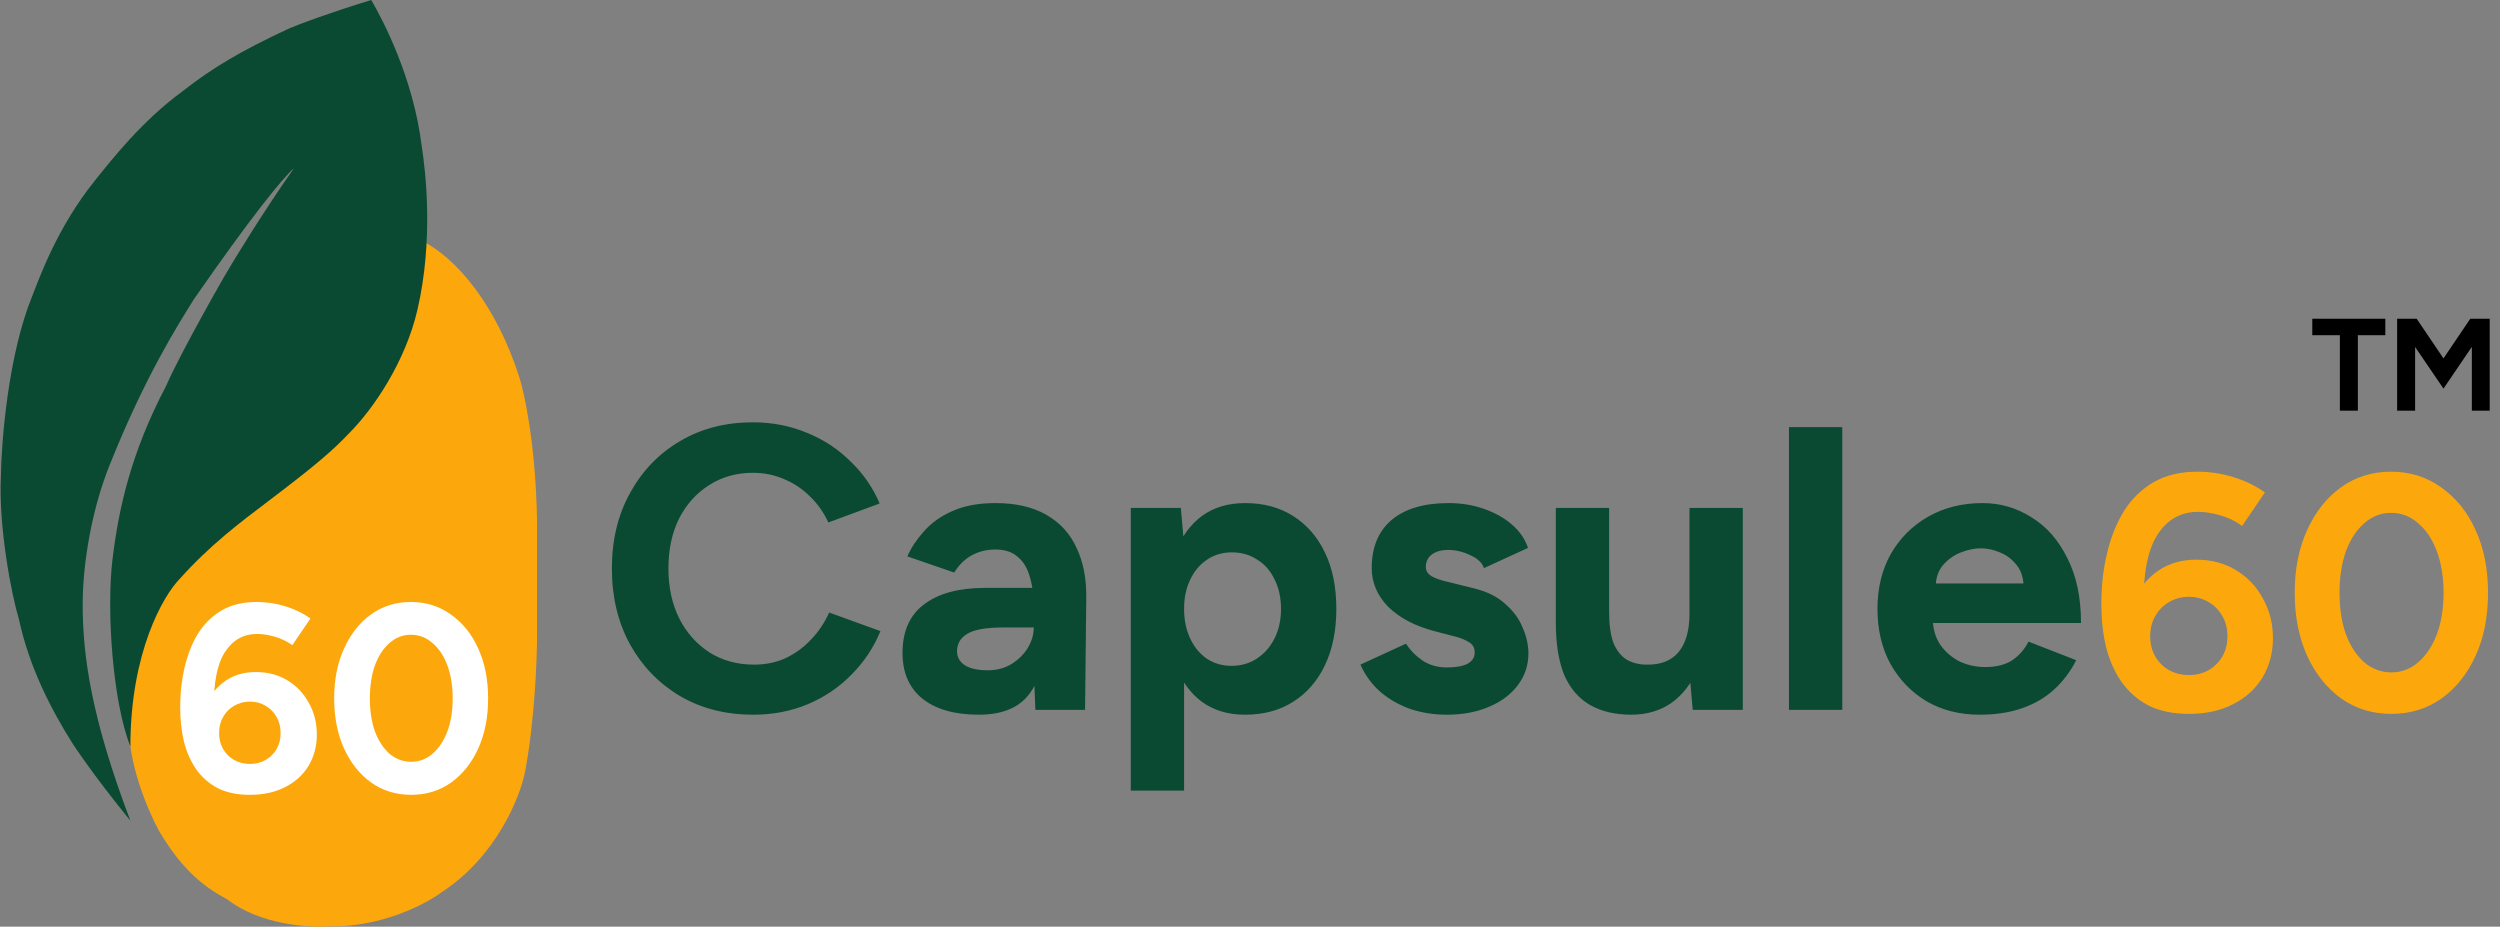
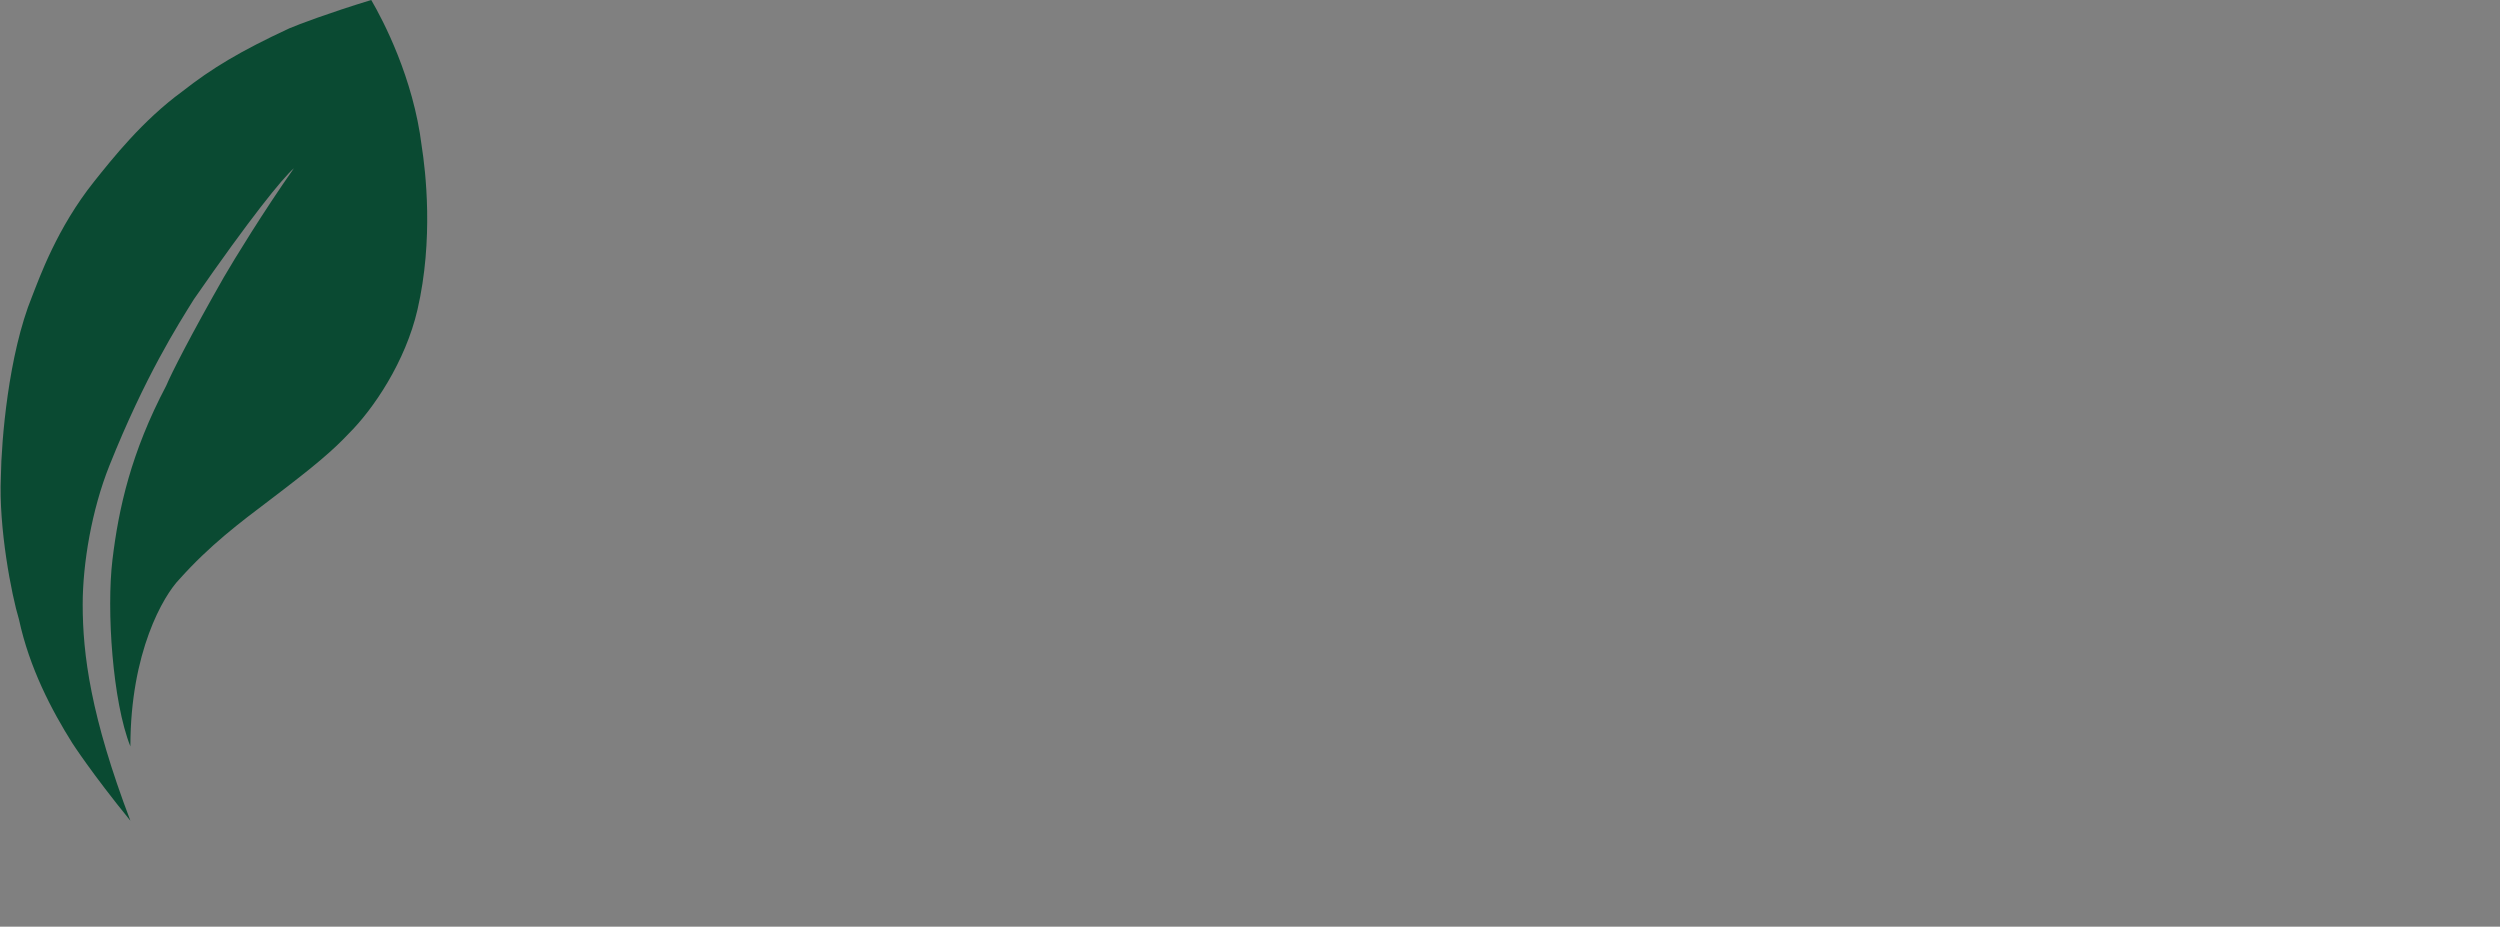
<svg xmlns="http://www.w3.org/2000/svg" fill="none" viewBox="0 0 4036 1496" height="1496" width="4036">
  <rect x="0" y="0" width="4036" height="1496" fill="#808080" stroke="none" />
-   <path fill="#FCA80C" d="M838.174 608.292C801.662 494.805 738.47 416.345 678.438 387.301L501.875 339L360.149 504.903L321.715 781.408L192 997.803L208.815 1166.11C204.972 1229.59 239.242 1309.57 256.858 1341.63C295.292 1406.55 331.324 1433 367.356 1452.23C419.242 1492.63 497.872 1497.92 530.701 1495.51C615.256 1497.44 687.641 1459.45 713.263 1440.21C801.662 1382.51 839.776 1286.33 847.783 1245.46C863.157 1162.74 867 1065.13 867 1026.66V841.518C865.078 720.336 846.982 635.542 838.174 608.292Z" />
  <path fill="#0A4A32" d="M30.642 1000.06C47.535 1078.52 83.468 1146.7 116.684 1199.59C116.684 1199.59 147.871 1248.07 210.5 1325C146.5 1156.5 133.492 1056.5 133.492 976.018C133.492 910 147.955 823.505 176.5 752C234.368 607.043 287.569 524.069 312.982 483.201C403.583 352.424 456.052 287.677 474.461 271.65C424.516 342.808 378.413 418.293 361.605 447.141C307.818 541.378 276.364 603.4 268.36 622.632C211.534 730.62 191.522 820.5 181.516 903.899C171.811 984.792 181.686 1132.88 210.5 1205C210.5 1052.5 263.957 961.594 289.569 935.15C339.514 879.378 387 844 436.5 806.5C510.5 750.439 538 726.5 562.5 700.5C603 660.5 654.676 583.504 673.957 500.029C700.167 386.561 687.163 276.458 680.76 235.591C667.313 125.969 618.532 32.855 599.323 0C530.169 21.155 482.465 39.265 467.257 45.676C388 82.5 341.5 110.5 294.5 147.5C230 194.5 180.814 256.94 152 293C92.07 368 63.858 447.943 51.852 478.393C13.433 572.629 2.227 711.58 1.427 769.275C-2.415 851.972 18.636 960.588 30.642 1000.06Z" />
-   <path fill="#0A4A32" d="M1216.02 1153.82C1171.68 1153.82 1132.35 1143.83 1098.01 1123.83C1063.67 1103.4 1036.72 1075.58 1017.16 1040.38C997.6 1004.73 987.82 963.875 987.82 917.8C987.82 871.725 997.6 831.084 1017.16 795.876C1036.72 760.233 1063.45 732.415 1097.36 712.42C1131.69 691.991 1171.03 681.776 1215.37 681.776C1246.66 681.776 1275.79 687.427 1302.74 698.728C1329.69 709.595 1353.16 725.025 1373.15 745.02C1393.58 764.58 1409.23 787.183 1420.1 812.828L1337.29 843.472C1329.9 827.389 1320.12 813.48 1307.95 801.744C1295.78 789.573 1281.87 780.228 1266.22 773.708C1250.58 766.753 1233.62 763.276 1215.37 763.276C1188.85 763.276 1165.16 770.013 1144.3 783.488C1123.87 796.528 1107.79 814.567 1096.05 837.604C1084.75 860.641 1079.1 887.373 1079.1 917.8C1079.1 948.227 1084.97 975.176 1096.7 998.648C1108.44 1021.69 1124.74 1039.94 1145.6 1053.42C1166.47 1066.46 1190.37 1072.98 1217.32 1072.98C1236.01 1072.98 1252.97 1069.5 1268.18 1062.54C1283.83 1055.15 1297.52 1045.16 1309.26 1032.55C1321.43 1019.95 1331.21 1005.39 1338.6 988.868L1421.4 1018.86C1410.53 1045.37 1394.89 1068.85 1374.46 1089.28C1354.46 1109.71 1330.99 1125.57 1304.04 1136.87C1277.09 1148.17 1247.75 1153.82 1216.02 1153.82ZM1671.51 1146L1668.91 1080.15V981.044C1668.91 961.484 1666.73 944.749 1662.39 930.84C1658.47 916.931 1651.95 906.281 1642.83 898.892C1634.13 891.068 1622.18 887.156 1606.97 887.156C1593.06 887.156 1580.45 890.199 1569.15 896.284C1557.85 902.369 1548.29 911.715 1540.46 924.32L1464.83 898.24C1470.91 884.331 1479.83 870.856 1491.56 857.816C1503.3 844.341 1518.51 833.475 1537.2 825.216C1556.33 816.523 1579.58 812.176 1606.97 812.176C1640 812.176 1667.38 818.479 1689.12 831.084C1711.29 843.689 1727.59 861.511 1738.02 884.548C1748.88 907.151 1754.1 934.1 1753.67 965.396L1751.71 1146H1671.51ZM1580.23 1153.82C1541.11 1153.82 1510.69 1145.13 1488.95 1127.74C1467.65 1110.36 1457.01 1085.8 1457.01 1054.07C1457.01 1019.29 1468.52 993.215 1491.56 975.828C1515.03 958.007 1547.85 949.096 1590.01 949.096H1672.82V1012.99H1620.01C1591.75 1012.99 1572.19 1016.47 1561.33 1023.42C1550.46 1029.94 1545.03 1039.29 1545.03 1051.46C1545.03 1061.02 1549.37 1068.63 1558.07 1074.28C1566.76 1079.5 1578.93 1082.1 1594.58 1082.1C1608.92 1082.1 1621.53 1078.84 1632.39 1072.32C1643.69 1065.37 1652.61 1056.68 1659.13 1046.24C1665.65 1035.38 1668.91 1024.29 1668.91 1012.99H1689.77C1689.77 1057.33 1681.29 1091.88 1664.34 1116.66C1647.82 1141.44 1619.79 1153.82 1580.23 1153.82ZM1825.52 1276.4V820H1906.37L1911.58 879.984V1276.4H1825.52ZM2010.03 1153.82C1982.65 1153.82 1959.4 1146.87 1940.27 1132.96C1921.58 1119.05 1907.24 1099.27 1897.24 1073.63C1887.24 1047.98 1882.24 1017.77 1882.24 983C1882.24 947.792 1887.24 917.583 1897.24 892.372C1907.24 866.727 1921.58 846.949 1940.27 833.04C1959.4 819.131 1982.65 812.176 2010.03 812.176C2040.03 812.176 2065.89 819.131 2087.62 833.04C2109.79 846.949 2126.96 866.727 2139.13 892.372C2151.3 917.583 2157.39 947.792 2157.39 983C2157.39 1017.77 2151.3 1047.98 2139.13 1073.63C2126.96 1099.27 2109.79 1119.05 2087.62 1132.96C2065.89 1146.87 2040.03 1153.82 2010.03 1153.82ZM1987.87 1074.93C2003.51 1074.93 2017.21 1071.02 2028.94 1063.2C2041.11 1055.37 2050.68 1044.51 2057.63 1030.6C2064.58 1016.69 2068.06 1000.82 2068.06 983C2068.06 965.179 2064.58 949.313 2057.63 935.404C2051.11 921.495 2041.76 910.845 2029.59 903.456C2017.86 895.632 2004.17 891.72 1988.52 891.72C1973.74 891.72 1960.48 895.632 1948.75 903.456C1937.01 911.28 1927.88 922.147 1921.36 936.056C1914.84 949.531 1911.58 965.179 1911.58 983C1911.58 1000.82 1914.84 1016.69 1921.36 1030.6C1927.88 1044.51 1936.79 1055.37 1948.09 1063.2C1959.83 1071.02 1973.09 1074.93 1987.87 1074.93ZM2335.76 1153.82C2314.9 1153.82 2295.34 1150.78 2277.08 1144.7C2258.83 1138.18 2242.75 1129.05 2228.84 1117.31C2214.93 1105.14 2204.06 1090.36 2196.24 1072.98L2269.91 1039.07C2276.43 1049.5 2285.34 1058.63 2296.64 1066.46C2307.95 1073.85 2320.99 1077.54 2335.76 1077.54C2350.11 1077.54 2361.19 1075.58 2369.02 1071.67C2376.84 1067.33 2380.75 1061.24 2380.75 1053.42C2380.75 1045.59 2377.49 1039.94 2370.97 1036.46C2364.89 1032.55 2356.41 1029.29 2345.54 1026.68L2315.55 1018.86C2284.26 1010.6 2259.48 997.561 2241.22 979.74C2223.4 961.484 2214.49 940.62 2214.49 917.148C2214.49 883.679 2225.14 857.816 2246.44 839.56C2268.17 821.304 2298.82 812.176 2338.37 812.176C2358.8 812.176 2377.71 815.219 2395.1 821.304C2412.92 827.389 2428.13 835.865 2440.74 846.732C2453.34 857.599 2462.03 870.204 2466.82 884.548L2395.75 917.148C2392.71 908.455 2385.32 901.5 2373.58 896.284C2361.84 890.633 2350.11 887.808 2338.37 887.808C2326.64 887.808 2317.51 890.416 2310.99 895.632C2304.9 900.413 2301.86 907.151 2301.86 915.844C2301.86 921.495 2304.9 926.276 2310.99 930.188C2317.07 933.665 2325.77 936.708 2337.07 939.316L2379.45 949.748C2400.75 954.964 2417.7 963.44 2430.3 975.176C2443.34 986.477 2452.69 999.3 2458.34 1013.64C2464.43 1027.55 2467.47 1041.25 2467.47 1054.72C2467.47 1074.28 2461.6 1091.67 2449.86 1106.88C2438.56 1121.66 2422.91 1133.18 2402.92 1141.44C2383.36 1149.69 2360.97 1153.82 2335.76 1153.82ZM2732.71 1146L2727.5 1086.02V820H2813.56V1146H2732.71ZM2511.69 986.912V820H2597.75V986.912H2511.69ZM2597.75 986.912C2597.75 1008.65 2600.14 1025.81 2604.92 1038.42C2610.14 1050.59 2617.31 1059.5 2626.44 1065.15C2636 1070.37 2646.65 1072.98 2658.39 1072.98C2680.99 1073.41 2698.16 1066.67 2709.89 1052.76C2721.63 1038.42 2727.5 1017.77 2727.5 990.824H2756.84C2756.84 1025.6 2751.62 1055.15 2741.19 1079.5C2730.76 1103.4 2716.41 1121.88 2698.16 1134.92C2679.9 1147.52 2658.39 1153.82 2633.61 1153.82C2607.53 1153.82 2585.36 1148.61 2567.11 1138.18C2548.85 1127.74 2534.94 1111.66 2525.38 1089.93C2516.25 1067.76 2511.69 1039.29 2511.69 1004.52V986.912H2597.75ZM2888.12 1146V689.6H2974.19V1146H2888.12ZM3195.93 1153.82C3163.76 1153.82 3135.29 1146.65 3110.52 1132.31C3085.74 1117.53 3066.18 1097.32 3051.84 1071.67C3037.93 1046.03 3030.97 1016.47 3030.97 983C3030.97 949.531 3038.15 919.973 3052.49 894.328C3067.27 868.683 3087.26 848.688 3112.47 834.344C3138.12 819.565 3167.46 812.176 3200.49 812.176C3229.18 812.176 3255.48 819.783 3279.39 834.996C3303.73 849.775 3323.07 871.725 3337.41 900.848C3352.19 929.536 3359.58 964.527 3359.58 1005.82H3112.47L3120.3 997.996C3120.3 1014.08 3124.21 1028.21 3132.03 1040.38C3140.29 1052.11 3150.72 1061.24 3163.33 1067.76C3176.37 1073.85 3190.28 1076.89 3205.06 1076.89C3222.88 1076.89 3237.44 1073.19 3248.74 1065.8C3260.04 1057.98 3268.74 1047.98 3274.82 1035.81L3351.76 1065.8C3342.63 1084.06 3330.68 1099.93 3315.9 1113.4C3301.55 1126.44 3284.38 1136.44 3264.39 1143.39C3244.4 1150.35 3221.58 1153.82 3195.93 1153.82ZM3124.86 949.748L3117.04 941.924H3274.17L3267 949.748C3267 934.1 3263.3 921.712 3255.91 912.584C3248.52 903.021 3239.4 896.067 3228.53 891.72C3218.1 887.373 3207.88 885.2 3197.89 885.2C3187.89 885.2 3177.24 887.373 3165.94 891.72C3154.64 896.067 3144.86 903.021 3136.6 912.584C3128.77 921.712 3124.86 934.1 3124.86 949.748Z" />
-   <path fill="#FCA80C" d="M3533.89 1152.48C3508.33 1152.48 3486.55 1147.98 3468.55 1138.98C3450.91 1129.62 3436.33 1116.84 3424.81 1100.64C3413.65 1084.44 3405.37 1065.72 3399.97 1044.48C3394.93 1022.88 3392.41 999.66 3392.41 974.82C3392.41 946.02 3395.47 918.84 3401.59 893.28C3407.71 867.36 3416.89 844.5 3429.13 824.7C3441.73 804.9 3457.75 789.42 3477.19 778.26C3496.63 767.1 3520.03 761.52 3547.39 761.52C3567.19 761.52 3586.45 764.4 3605.17 770.16C3624.25 775.92 3641.35 784.2 3656.47 795L3619.75 849C3608.59 841.08 3596.53 835.32 3583.57 831.72C3570.97 828.12 3559.27 826.32 3548.47 826.32C3520.75 826.32 3498.97 838.56 3483.13 863.04C3467.29 887.52 3459.73 926.22 3460.45 979.14L3445.87 968.88C3454.15 949.08 3466.93 933.24 3484.21 921.36C3501.49 909.48 3522.01 903.54 3545.77 903.54C3569.89 903.54 3591.13 909.12 3609.49 920.28C3628.21 931.44 3642.79 946.74 3653.23 966.18C3664.03 985.26 3669.43 1006.68 3669.43 1030.44C3669.43 1053.84 3663.85 1074.9 3652.69 1093.62C3641.53 1111.98 3625.69 1126.38 3605.17 1136.82C3585.01 1147.26 3561.25 1152.48 3533.89 1152.48ZM3533.89 1089.84C3545.77 1089.84 3556.39 1087.14 3565.75 1081.74C3575.11 1076.34 3582.49 1068.96 3587.89 1059.6C3593.29 1050.24 3595.99 1039.44 3595.99 1027.2C3595.99 1014.96 3593.29 1004.16 3587.89 994.8C3582.49 985.08 3575.11 977.52 3565.75 972.12C3556.39 966.36 3545.77 963.48 3533.89 963.48C3522.01 963.48 3511.21 966.36 3501.49 972.12C3492.13 977.52 3484.75 985.08 3479.35 994.8C3473.95 1004.16 3471.25 1014.96 3471.25 1027.2C3471.25 1039.44 3473.95 1050.24 3479.35 1059.6C3484.75 1068.96 3492.13 1076.34 3501.49 1081.74C3511.21 1087.14 3522.01 1089.84 3533.89 1089.84ZM3860.64 1152.48C3830.04 1152.48 3803.04 1144.2 3779.64 1127.64C3756.24 1110.72 3737.88 1087.68 3724.56 1058.52C3711.24 1029 3704.58 995.16 3704.58 957C3704.58 918.84 3711.24 885.18 3724.56 856.02C3737.88 826.5 3756.06 803.46 3779.1 786.9C3802.5 769.98 3829.5 761.52 3860.1 761.52C3890.7 761.52 3917.7 769.98 3941.1 786.9C3964.86 803.46 3983.4 826.5 3996.72 856.02C4010.04 885.18 4016.7 918.84 4016.7 957C4016.7 995.16 4010.04 1029 3996.72 1058.52C3983.4 1087.68 3965.04 1110.72 3941.64 1127.64C3918.24 1144.2 3891.24 1152.48 3860.64 1152.48ZM3860.64 1085.52C3876.84 1085.52 3891.24 1080.12 3903.84 1069.32C3916.8 1058.16 3926.88 1043.04 3934.08 1023.96C3941.28 1004.52 3944.88 982.2 3944.88 957C3944.88 931.8 3941.28 909.48 3934.08 890.04C3926.88 870.6 3916.8 855.48 3903.84 844.68C3891.24 833.52 3876.66 827.94 3860.1 827.94C3843.9 827.94 3829.5 833.52 3816.9 844.68C3804.3 855.48 3794.4 870.6 3787.2 890.04C3780.36 909.48 3776.94 931.8 3776.94 957C3776.94 982.2 3780.36 1004.52 3787.2 1023.96C3794.4 1043.04 3804.3 1058.16 3816.9 1069.32C3829.86 1080.12 3844.44 1085.52 3860.64 1085.52Z" />
-   <path fill="black" d="M3777.49 663V541.1H3732.97V514.6H3850.84V541.1H3806.53V663H3777.49ZM3869.92 663V514.6H3901.5L3944.75 578.624L3988 514.6H4019.38V663H3990.54V559.968L3944.75 627.384L3898.96 560.18V663H3869.92Z" />
-   <path fill="white" d="M403.57 1283.16C383.217 1283.16 365.873 1279.58 351.54 1272.41C337.493 1264.96 325.883 1254.78 316.71 1241.88C307.823 1228.98 301.23 1214.07 296.93 1197.16C292.917 1179.96 290.91 1161.47 290.91 1141.69C290.91 1118.76 293.347 1097.11 298.22 1076.76C303.093 1056.12 310.403 1037.92 320.15 1022.15C330.183 1006.38 342.94 994.057 358.42 985.17C373.9 976.283 392.533 971.84 414.32 971.84C430.087 971.84 445.423 974.133 460.33 978.72C475.523 983.307 489.14 989.9 501.18 998.5L471.94 1041.5C463.053 1035.19 453.45 1030.61 443.13 1027.74C433.097 1024.87 423.78 1023.44 415.18 1023.44C393.107 1023.44 375.763 1033.19 363.15 1052.68C350.537 1072.17 344.517 1102.99 345.09 1145.13L333.48 1136.96C340.073 1121.19 350.25 1108.58 364.01 1099.12C377.77 1089.66 394.11 1084.93 413.03 1084.93C432.237 1084.93 449.15 1089.37 463.77 1098.26C478.677 1107.15 490.287 1119.33 498.6 1134.81C507.2 1150 511.5 1167.06 511.5 1185.98C511.5 1204.61 507.057 1221.38 498.17 1236.29C489.283 1250.91 476.67 1262.38 460.33 1270.69C444.277 1279 425.357 1283.16 403.57 1283.16ZM403.57 1233.28C413.03 1233.28 421.487 1231.13 428.94 1226.83C436.393 1222.53 442.27 1216.65 446.57 1209.2C450.87 1201.75 453.02 1193.15 453.02 1183.4C453.02 1173.65 450.87 1165.05 446.57 1157.6C442.27 1149.86 436.393 1143.84 428.94 1139.54C421.487 1134.95 413.03 1132.66 403.57 1132.66C394.11 1132.66 385.51 1134.95 377.77 1139.54C370.317 1143.84 364.44 1149.86 360.14 1157.6C355.84 1165.05 353.69 1173.65 353.69 1183.4C353.69 1193.15 355.84 1201.75 360.14 1209.2C364.44 1216.65 370.317 1222.53 377.77 1226.83C385.51 1231.13 394.11 1233.28 403.57 1233.28ZM663.754 1283.16C639.387 1283.16 617.887 1276.57 599.254 1263.38C580.62 1249.91 566 1231.56 555.394 1208.34C544.787 1184.83 539.484 1157.89 539.484 1127.5C539.484 1097.11 544.787 1070.31 555.394 1047.09C566 1023.58 580.477 1005.24 598.824 992.05C617.457 978.577 638.957 971.84 663.324 971.84C687.69 971.84 709.19 978.577 727.824 992.05C746.744 1005.24 761.507 1023.58 772.114 1047.09C782.72 1070.31 788.024 1097.11 788.024 1127.5C788.024 1157.89 782.72 1184.83 772.114 1208.34C761.507 1231.56 746.887 1249.91 728.254 1263.38C709.62 1276.57 688.12 1283.16 663.754 1283.16ZM663.754 1229.84C676.654 1229.84 688.12 1225.54 698.154 1216.94C708.474 1208.05 716.5 1196.01 722.234 1180.82C727.967 1165.34 730.834 1147.57 730.834 1127.5C730.834 1107.43 727.967 1089.66 722.234 1074.18C716.5 1058.7 708.474 1046.66 698.154 1038.06C688.12 1029.17 676.51 1024.73 663.324 1024.73C650.424 1024.73 638.957 1029.17 628.924 1038.06C618.89 1046.66 611.007 1058.7 605.274 1074.18C599.827 1089.66 597.104 1107.43 597.104 1127.5C597.104 1147.57 599.827 1165.34 605.274 1180.82C611.007 1196.01 618.89 1208.05 628.924 1216.94C639.244 1225.54 650.854 1229.84 663.754 1229.84Z" />
</svg>